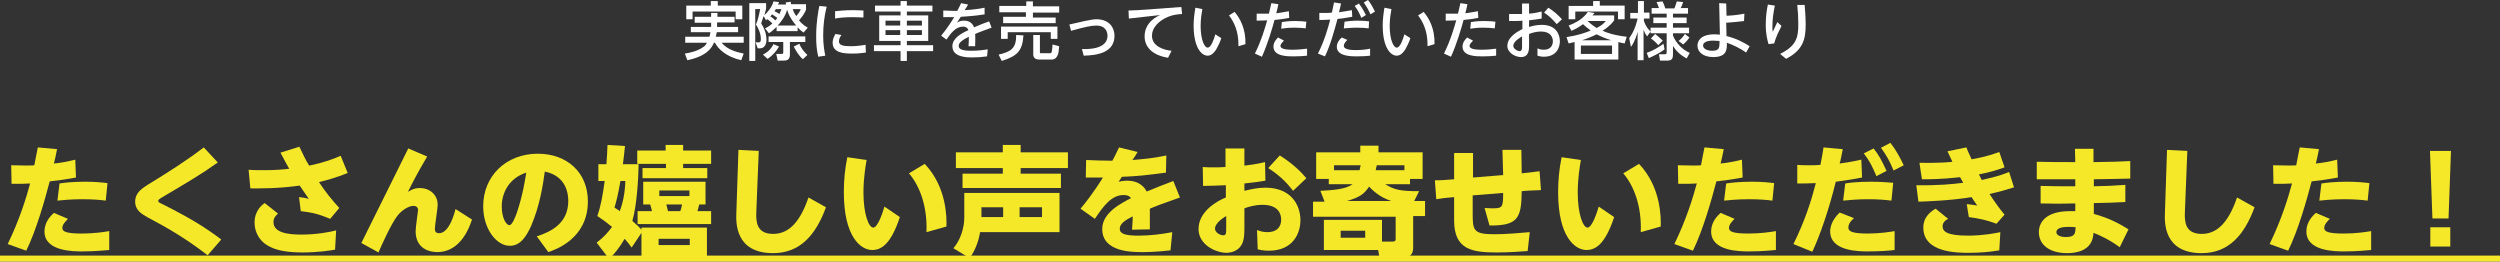
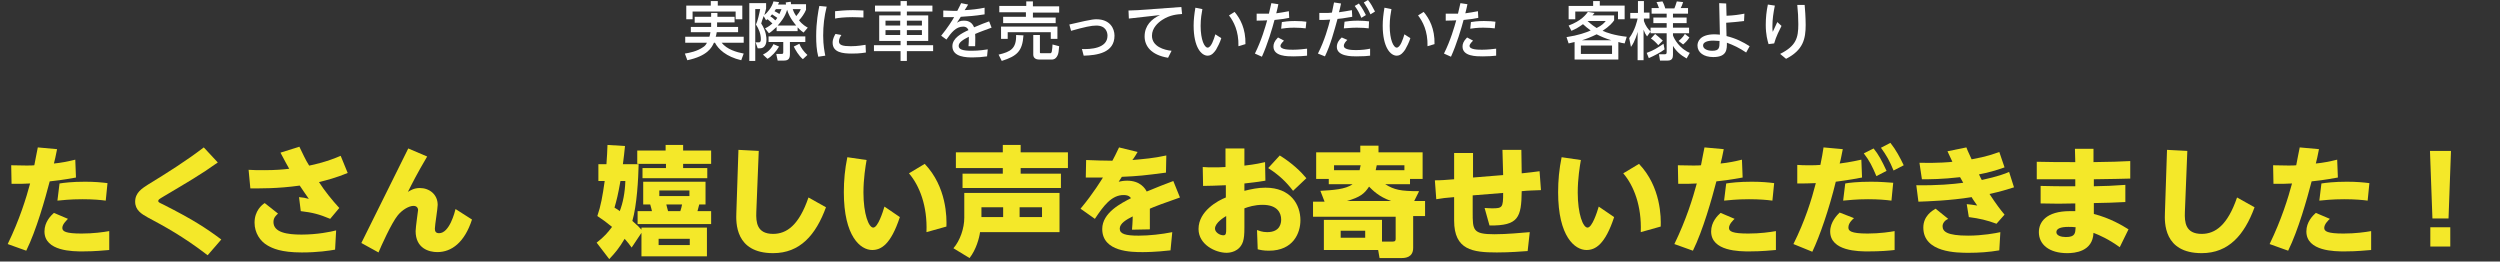
<svg xmlns="http://www.w3.org/2000/svg" version="1.1" id="レイヤー_1" x="0px" y="0px" width="714px" height="74.7px" viewBox="0 0 714 74.7" style="enable-background:new 0 0 714 74.7;" xml:space="preserve">
  <rect x="0" y="0" width="714" height="74.7" fill="#333333" stroke="none" />
  <style type="text/css">
	.st0{fill:#FFFFFF;}
	.st1{fill:#F4E829;}
</style>
  <g>
    <g>
      <g>
        <path class="st0" d="M204.8,6.5v1.2h6v1.5h-6.1c-0.1,0.4-0.1,0.8-0.3,1.3h8v1.7h-6.3c1.5,1.9,4.2,2.7,6.3,3.1l-0.7,1.9     c-4.3-1-6.6-3.2-7.5-5h-0.3c-0.6,1.4-1.9,3.8-7.6,5l-0.7-1.9c1.2-0.2,3.5-0.6,5.3-1.9c0.5-0.3,0.8-0.8,1-1.2h-6.2v-1.7h6.9     c0.1-0.3,0.2-0.6,0.3-1.3h-5.6V7.7h5.8V6.5h-4.7V4.8h4.7V3.7h1.8v1.1h4.9v1.6H204.8z M203,0.3h2v1.3h7v3.9h-1.9V3.3h-12.3v2.2     H196V1.6h7V0.3z" />
        <path class="st0" d="M218.5,8.1c1.1-0.5,1.6-1,2.1-1.4c-0.7-0.7-1.3-1.1-1.4-1.2c-0.2,0.1-0.2,0.1-0.4,0.3l-0.7-1.2     c-0.4,1.2-0.6,1.6-0.7,2.1c1.5,2.3,1.5,4.2,1.5,4.6c0,0.4,0,2.5-1.9,2.5h-0.6l-0.6-1.7h0.9c0.5,0,0.6-0.4,0.6-0.9     c0-1.5-0.6-3-1.4-4.2c0.5-1,1-3.3,1.2-4.4h-1.4v14.8h-1.7V0.9h4.8v1.5c-0.1,0.4-0.1,0.6-0.5,1.9c0.8-0.6,2.2-2.3,2.6-3.9l1.6,0.2     c-0.1,0.3-0.2,0.5-0.3,0.7h2.3c0-0.2-0.1-0.3-0.1-0.6l1.4-0.2c0.1,0.2,0.1,0.3,0.1,0.7h4.3v1.6c-0.4,1-1.3,2.3-2,3     c1,1.3,2,1.8,2.5,2.1l-1.2,1.4c-0.4-0.3-0.9-0.6-1.7-1.5v1.1h-6V7.7c-0.9,0.8-1.5,1.4-2.2,1.8L218.5,8.1z M222.5,13.3     c-0.8,1.4-2.1,2.8-3.3,3.5l-1.3-1.2c1.2-0.6,2.3-1.5,3-3L222.5,13.3z M230,12h-4.4v3.4c0,1.2-0.3,1.9-1.7,1.9h-1.8l-0.4-1.9h1.5     c0.4,0,0.5-0.1,0.5-0.5V12h-4.2v-1.6H230V12z M222,5.1c-0.4-0.3-0.6-0.4-1.5-1c-0.3,0.3-0.3,0.4-0.5,0.6c0.6,0.3,1,0.7,1.4,1.1     C221.5,5.8,221.8,5.4,222,5.1z M221.6,2.6c-0.2,0.3-0.3,0.4-0.4,0.6c0.6,0.3,1,0.5,1.4,0.8c0.3-0.7,0.5-1.1,0.6-1.4H221.6z      M227.4,7.3c-0.3-0.4-1.9-2.1-2.6-4.5c-0.6,2.1-1.9,3.6-2.7,4.5H227.4z M226.4,2.6c0.3,0.9,0.6,1.4,1,2c0.6-0.7,1-1.2,1.3-2     H226.4z M229.3,16.9c-1.2-1-2.1-2.6-2.6-3.6l1.6-0.8c0.4,1.1,1.3,2.3,2.3,3.2L229.3,16.9z" />
        <path class="st0" d="M236.1,1.9c-0.7,2.8-1,5.4-1,8.3c0,2.8,0.4,4.6,0.6,5.7l-2,0.3c-0.5-1.9-0.6-3.9-0.6-5.9     c0-4,0.6-7.1,0.9-8.6L236.1,1.9z M247.3,15c-1.9,0.3-3.2,0.3-4,0.3c-2.6,0-5.5-0.3-5.5-3.1c0-1.2,0.6-2.1,0.8-2.5l1.7,0.3     c-0.2,0.3-0.7,1-0.7,1.8c0,1.1,1.1,1.4,3.4,1.4c2,0,3.4-0.3,4.2-0.4L247.3,15z M238.5,3.2c1.1-0.1,2.8-0.3,5.1-0.3     c1.5,0,2.4,0.1,3,0.1l0,2c-0.4,0-1.5-0.1-3.1-0.1c-2.3,0-4.1,0.2-5,0.4L238.5,3.2z" />
        <path class="st0" d="M266.3,3.3H259v1.1h6.1v7.3H259v1.2h7.5v1.7H259v2.8h-1.8v-2.8h-7.6v-1.7h7.6v-1.2h-6.1V4.4h6.1V3.3h-7.3     V1.6h7.3V0.3h1.8v1.3h7.3V3.3z M252.9,5.9v1.4h4.2V5.9H252.9z M252.9,8.6v1.4h4.2V8.6H252.9z M259,5.9v1.4h4.3V5.9H259z M259,8.6     v1.4h4.3V8.6H259z" />
        <path class="st0" d="M276.5,1.3c-0.3,0.5-0.7,1.2-1,1.6c1.9-0.1,3.8-0.3,5.7-0.7l0,1.9c-3.2,0.5-4.2,0.5-6.8,0.7     c-0.4,0.6-0.7,1.1-1.1,1.7c0.5-0.3,0.9-0.6,2-0.6c0.7,0,2.2,0.1,2.9,1.9c1.8-0.8,3.2-1.3,4.3-1.7l0.7,1.8     c-1.6,0.6-3.1,1.1-4.7,1.8c0.1,1.2,0,3,0,3.5h-1.9c0.1-0.9,0.1-1.6,0.1-2.7c-1.6,0.8-2.9,1.6-2.9,2.6c0,1,1.1,1.4,3.7,1.4     c2.2,0,3.9-0.3,4.6-0.4l-0.2,2c-1.4,0.2-2.7,0.3-4.1,0.3c-1.6,0-5.8,0-5.8-3.2c0-2.3,2.6-3.7,4.6-4.6c-0.3-0.7-0.8-1-1.5-1     c-2.1,0-3.4,1.7-4.8,3.7l-1.5-1.1c1.8-2.2,3.2-4.4,3.7-5.3c-1.2,0-1.7,0-3.1,0l0-1.9c0.7,0,1.7,0.1,2.8,0.1h1.2     c0.6-1.1,0.7-1.4,1.1-2.2L276.5,1.3z" />
        <path class="st0" d="M292.3,10.1c-0.3,4.5-1.8,5.9-6.2,7.3l-0.9-1.8c3.4-0.8,5.1-1.7,5-5.6L292.3,10.1z M285.5,1.7h7.6V0.4h1.9     v1.4h7.5v1.8h-7.5v1.4h6.5v1.6h-15V4.8h6.5V3.5h-7.6V1.7z M285.9,7.6H302v3.5h-1.9V9.2h-12.3v1.9h-1.9V7.6z M302.5,13.2     c-0.1,1.3-0.2,2.2-0.5,2.7c-0.5,1-1.2,1.1-1.5,1.1h-3.8c-0.5,0-1.6-0.2-1.6-1.4V10h1.9v4.8c0,0.3,0,0.4,0.3,0.4h2.7     c0.1,0,0.3-0.1,0.4-0.5c0.1-0.4,0.2-1.7,0.2-2L302.5,13.2z" />
        <path class="st0" d="M309.8,6c1.9-0.4,2.7-0.5,3.3-0.5c3.9,0,5.2,2.6,5.2,4.7c0,4.9-5,5.6-8.8,5.7l-0.5-1.9     c2.3,0.1,7.3-0.1,7.3-3.8c0-0.9-0.4-2.9-3.2-2.9c-1.4,0-3.3,0.4-7.2,1.5L305.4,7L309.8,6z" />
        <path class="st0" d="M337.4,2l0.2,2c-1.3,0.1-3.4,0.2-5.7,1.7c-1.2,0.8-2.9,2.3-2.9,4.5c0,3.1,3.5,4.1,5.6,4.3l-1,2     c-4.9-0.8-6.7-3.4-6.7-6.1c0-3.1,2-5,4.4-6.1l-8.9,1L322.3,3c0.8,0,1.9-0.1,2.7-0.1L337.4,2z" />
        <path class="st0" d="M343.4,2.6c-0.2,1.1-0.5,2.7-0.5,4.8c0,4,1.1,6.2,2,6.2c1,0,1.8-2.4,2.2-3.8l1.7,1.1c-0.4,1.3-1,2.4-1.5,3.3     c-0.5,0.7-1.2,1.7-2.4,1.7c-1.8,0-4-2.4-4-8.6c0-1.7,0.2-3.3,0.5-5.1L343.4,2.6z M353.7,13.2c0.1-4.4-1.4-7.1-2.7-8.8l1.6-1     c1.6,1.9,3.2,4.8,3.1,9.2L353.7,13.2z" />
        <path class="st0" d="M358.4,15.3c1.9-3.8,3-7.7,3.5-9.5c-0.2,0-1.4,0.1-3,0.1l0-2c0.5,0,1.1,0,1.9,0c1,0,1.4,0,1.6,0     c0.1-0.5,0.6-2.6,0.7-3l2,0.3c-0.2,0.9-0.2,1.1-0.6,2.6c1.4-0.2,2-0.3,3.6-0.6l0.1,1.9c-0.9,0.2-2.1,0.4-4.2,0.6     c-0.6,2.3-2,7-3.6,10.5L358.4,15.3z M366.7,11.6c-0.3,0.3-1,1-1,1.5c0,1.1,2.5,1.1,3.6,1.1c1.6,0,3.1-0.2,4-0.3v2     c-1,0.1-2.1,0.2-3.8,0.2c-1.9,0-5.8,0-5.8-2.8c0-0.7,0.2-1.5,1.3-2.6L366.7,11.6z M372.9,8.1c-0.8-0.1-1.9-0.2-3.3-0.2     c-1.8,0-3,0.2-3.7,0.3l0.2-1.9c0.6-0.1,1.9-0.3,3.7-0.3c1.5,0,2.5,0.1,3.3,0.2L372.9,8.1z" />
        <path class="st0" d="M376.4,15.3c1.9-3.7,3-7.7,3.5-9.7c-1.3,0.1-2.3,0.1-3.1,0.1l0-2c0.5,0,1,0,1.7,0c0.7,0,1.1,0,1.9-0.1     c0.3-1.4,0.4-1.9,0.6-2.9L383,1c-0.3,1.5-0.4,1.8-0.6,2.5c1.3-0.2,2.2-0.3,3.7-0.6l0.1,1.9c-2.2,0.4-3.8,0.6-4.2,0.6     c-1,3.6-2,7.4-3.6,10.7L376.4,15.3z M384.8,11.4c-0.4,0.4-1,1-1,1.7c0,1.2,2.6,1.2,3.6,1.2c1.6,0,3-0.2,3.9-0.4v2     c-0.6,0.1-2.1,0.2-3.9,0.2c-1.4,0-5.6,0-5.6-2.7c0-1.1,0.6-2,1.4-2.7L384.8,11.4z M390.9,8.1c-0.8-0.1-1.8-0.2-3.4-0.2     c-1.8,0-3.1,0.2-3.7,0.2l0.2-1.9c0.7-0.1,1.9-0.3,3.8-0.3c1.4,0,2.4,0.1,3.2,0.2L390.9,8.1z M388.1,1c0.3,0.4,1,1.3,2,3.3     l-1.3,0.8c-0.6-1.4-1-2.2-1.9-3.4L388.1,1z M390.7,0c0.8,1,1.3,1.9,2,3.3l-1.3,0.8c-0.6-1.4-1.1-2.2-1.9-3.4L390.7,0z" />
        <path class="st0" d="M397.4,2.6c-0.2,1.1-0.5,2.7-0.5,4.8c0,4,1.1,6.2,2,6.2c1,0,1.8-2.4,2.2-3.8l1.7,1.1c-0.4,1.3-1,2.4-1.5,3.3     c-0.5,0.7-1.2,1.7-2.4,1.7c-1.8,0-4-2.4-4-8.6c0-1.7,0.2-3.3,0.5-5.1L397.4,2.6z M407.7,13.2c0.1-4.4-1.4-7.1-2.7-8.8l1.6-1     c1.6,1.9,3.2,4.8,3.1,9.2L407.7,13.2z" />
        <path class="st0" d="M412.4,15.3c1.9-3.8,3-7.7,3.5-9.5c-0.2,0-1.4,0.1-3,0.1l0-2c0.5,0,1.1,0,1.9,0c1,0,1.4,0,1.6,0     c0.1-0.5,0.6-2.6,0.7-3l2,0.3c-0.2,0.9-0.2,1.1-0.6,2.6c1.4-0.2,2-0.3,3.6-0.6l0.1,1.9c-0.9,0.2-2.1,0.4-4.2,0.6     c-0.6,2.3-2,7-3.6,10.5L412.4,15.3z M420.7,11.6c-0.3,0.3-1,1-1,1.5c0,1.1,2.5,1.1,3.6,1.1c1.6,0,3.1-0.2,4-0.3v2     c-1,0.1-2.1,0.2-3.8,0.2c-1.9,0-5.8,0-5.8-2.8c0-0.7,0.2-1.5,1.3-2.6L420.7,11.6z M426.9,8.1c-0.8-0.1-1.9-0.2-3.3-0.2     c-1.8,0-3,0.2-3.7,0.3l0.2-1.9c0.6-0.1,1.9-0.3,3.7-0.3c1.5,0,2.5,0.1,3.3,0.2L426.9,8.1z" />
-         <path class="st0" d="M434.7,1h2v2.9c1.4-0.1,2.3-0.3,3.6-0.6l0,2c-1.7,0.3-2.1,0.3-3.6,0.5v1.9c1-0.3,2.2-0.6,3.7-0.6     c3.8,0,5.1,2.5,5.1,4.7c0,1.7-0.9,4.4-4.6,4.4c-0.9,0-1.4-0.2-1.8-0.3l0-2.1c0.4,0.2,0.9,0.4,1.8,0.4c2.5,0,2.6-2,2.6-2.4     c0-1.1-0.6-2.8-3.4-2.8c-1.4,0-2.6,0.4-3.4,0.7V13c0,1.1,0,3.3-2.3,3.3c-1.6,0-3.9-1.2-3.9-3.2c0-2.6,3.1-4.2,4.3-4.8V5.9     C434.1,6,432.8,6,431,6l0-2c0.6,0,1.1,0,2,0c1,0,1.4,0,1.7,0V1z M434.7,10.4c-0.5,0.3-2.5,1.4-2.5,2.7c0,0.8,1.1,1.5,1.8,1.5     c0.7,0,0.7-0.7,0.7-1.5V10.4z M442.2,2.2c1.6,1,2.7,2,3.9,3.3l-1.5,1.4c-1.1-1.3-2.1-2.3-3.6-3.3L442.2,2.2z" />
        <path class="st0" d="M448,7.3c3.7-1.4,4.9-3.1,5.5-3.9l1.9,0.3c-0.3,0.4-0.4,0.5-0.6,0.7h6.2v1.4c-0.4,0.6-1.3,1.7-3.3,3     c1.1,0.5,3.3,1.3,6.9,1.7l-0.6,1.9c-0.8-0.1-1.1-0.2-1.8-0.4v5h-12.5V12c-0.7,0.2-1,0.2-1.7,0.4l-0.6-1.8     c3.3-0.5,5.6-1.3,6.9-1.9c-1-0.7-1.4-1.1-2.2-1.8c-1.1,0.8-1.9,1.3-3.3,1.9L448,7.3z M456.9,0.3v1.3h7.1v3.9h-1.9V3.3h-12.2v2.2     H448V1.7h7V0.3H456.9z M460.4,13h-8.9v2.4h8.9V13z M460.2,11.5c-1.9-0.6-2.8-1-4.2-1.7c-1.6,0.8-3.2,1.4-4.2,1.7H460.2z M453.4,6     c1.2,1.1,2.1,1.7,2.6,2c1.6-0.8,2.1-1.4,2.6-2L453.4,6L453.4,6z" />
        <path class="st0" d="M465.3,10.9c1.7-2.3,2.3-5.1,2.4-5.6h-2.1V3.7h2.2V0.3h1.7v3.3h1.6v1.7h-1.6v0.7c0.5,1.5,1.2,2.3,1.9,3     l-1,1.4c-0.5-0.7-0.6-0.9-1-1.9v8.7h-1.7V9.1c-0.1,0.4-0.7,2.7-1.9,4.3L465.3,10.9z M475.4,14.1c-1,0.8-2.9,1.8-4.5,2.5l-0.6-1.5     c1.9-0.7,2.9-1.3,4.8-2.6L475.4,14.1z M481.7,16.7c-1.8-1-3-2.1-3.9-3.6v2.6c0,0.9-0.3,1.6-1.5,1.6h-2.2l-0.3-1.8h1.6     c0.4,0,0.6-0.1,0.6-0.6V9.5h-4.6V7.9h4.6V6.6h-3.8V5h3.8V3.9h-4.3V2.3h2.1c-0.4-1.1-0.5-1.4-0.7-1.7l1.7-0.2     c0.5,0.9,0.7,1.7,0.8,2h2.6c0.1-0.3,0.5-1.2,0.7-2l1.8,0.2c-0.2,0.7-0.5,1.4-0.7,1.7h2.1v1.6h-4.3V5h3.9v1.6h-3.9v1.3h4.6v1.6     h-4.6v0.6c0.3,1,1.9,3.8,4.8,5L481.7,16.7z M473.6,12.9c-0.5-0.6-1.4-1.5-2.1-1.9l1.2-1.3c0.5,0.4,1.6,1.3,2.2,1.9L473.6,12.9z      M482.5,10.7c-0.6,0.9-1.1,1.4-1.8,2l-1.3-1c0.1-0.1,1.1-0.8,1.8-2L482.5,10.7z" />
        <path class="st0" d="M498.1,6c-2.2,0.3-2.9,0.3-5.1,0.5l0.1,3.8c2.8,0.7,4.7,1.7,6.6,2.9l-1,1.8c-1.9-1.3-3.6-2.1-5.5-2.8     c0,1.8,0.1,4.1-3.9,4.1c-2.7,0-4.5-1.3-4.5-3.3c0-1.1,0.7-3.2,4.9-3.2c0.8,0,1.2,0.1,1.5,0.1l-0.2-9l2,0.1l0.1,3.5     c2.3-0.1,3.5-0.3,5.1-0.6L498.1,6z M489.3,11.6c-0.4,0-2.9,0-2.9,1.4c0,1,1.3,1.5,2.6,1.5c2.1,0,2.1-0.9,2.1-2.8     C490.6,11.7,489.9,11.6,489.3,11.6z" />
        <path class="st0" d="M506.9,1.6c-0.4,1.9-0.7,3.9-0.7,5.9c0,0.7,0,1.2,0.1,1.6c0.6-1.2,0.7-1.6,1.3-2.8l1.2,1.1     c-0.5,1-1.6,3.1-2.1,5l-1.6,0.2c-0.3-1-0.8-2.7-0.8-5.5c0-2,0.2-3.9,0.6-5.8L506.9,1.6z M515.4,1.3c0.1,1.1,0.3,3.7,0.3,5.8     c0,4-0.7,7.2-5.6,9.7l-1.7-1.4c4.6-2.3,5.2-4.6,5.2-8.5c0-1.9-0.1-3.5-0.3-5.5H515.4z" />
      </g>
    </g>
    <g>
      <g>
        <path class="st1" d="M2.2,69.7c3.4-7,5.3-13.2,6.4-17.3c-1.6,0.1-2.6,0.1-5.3,0.1l-0.1-5.3c3.7,0.1,5.9,0.1,6.6,0     c0.5-2.7,0.7-3.5,1-5.1l5.5,0.5c-0.4,2.2-0.6,2.8-0.9,4.1c2.1-0.2,4.1-0.6,6.1-1.1l0.2,5.1c-3.8,0.7-6.4,1-7.5,1.1     c-1.3,5-3.8,13.9-6.7,19.8L2.2,69.7z M19.4,62.5C19,63,17.8,64,17.8,65.1c0,1,1,1.6,5.5,1.6c3.4,0,6.2-0.4,7.9-0.7v5.4     c-1.4,0.1-3.9,0.4-7.6,0.4c-2.7,0-10.9,0-10.9-5.7c0-2.7,1.8-4.5,2.7-5.3L19.4,62.5z M30.2,57.3c-1.5-0.2-3.6-0.4-6.7-0.4     c-3.6,0-5.9,0.3-7.1,0.4l0.6-4.9c1.3-0.2,3.6-0.5,7.3-0.5c2.8,0,4.8,0.2,6.4,0.4L30.2,57.3z" />
        <path class="st1" d="M62.2,46.4c-4.9,3.5-8.9,5.8-15.3,9.6c-1.5,0.9-1.7,1-1.7,1.4c0,0.3,0.1,0.4,1.4,1c8.3,4.2,12.2,6.7,16.6,10     l-3.9,4.5c-7-5.4-12.6-8.4-17.1-10.8c-1.8-1-3.6-2.1-3.6-4.5c0-2.6,2-3.8,3.7-4.9c5.4-3.3,10.8-6.7,15.9-10.6L62.2,46.4z" />
        <path class="st1" d="M94.3,62.5c-3.1-1.3-5-1.8-8.4-2.2l-0.5-4c1.2,0.1,1.7,0.2,2.8,0.5C87,55,86.7,54.7,85.6,53     c-6.4,0.9-11.3,0.8-14.1,0.8L71,48.5c1.4,0.1,2.7,0.1,4.5,0.1c3.3,0,5.4-0.2,7.1-0.4c-0.7-1.2-1-1.8-2.5-4.6l5.4-1.7     c0.9,1.8,1.7,3.7,2.8,5.4c1.5-0.3,5.1-1.1,9-2.8l2,4.9c-3.1,1.3-6.1,2.1-8.2,2.6c1.6,2.5,3.7,5.1,5.8,7.4L94.3,62.5z M95.7,71.3     c-1.7,0.3-5,0.8-9.5,0.8c-6,0-8.4-1.2-9.8-2c-2.1-1.2-3.7-3.6-3.7-6.5c0-3.4,2.1-5.1,2.9-5.6l3.8,3c-0.5,0.5-1.3,1.1-1.3,2.4     c0,3,3.9,3.6,8,3.6c4.5,0,8.4-0.8,9.9-1.2L95.7,71.3z" />
        <path class="st1" d="M122,44.7c-2.9,4.9-4.3,7.7-5.5,10.1c0.7-0.4,1.7-1.1,3.4-1.1c2.7,0,5.1,1.8,5.1,4.8c0,1.1-0.8,5.8-0.8,6.8     c0,0.7,0.2,1.3,1.2,1.3c3,0,4.5-6.1,4.7-6.9l4.7,3c-2.1,6.5-5.8,9.3-9.9,9.3c-2.3,0-6.2-1-6.2-6c0-1,0.7-5.9,0.7-6     c0-0.1,0-1.2-1.3-1.2c-1.3,0-3.2,1.1-4.5,2.7c-1.8,2.2-4.8,8.9-5.5,10.6l-4.9-2.7l13.4-27L122,44.7z" />
-         <path class="st1" d="M153.3,67.5c3.7-1.2,9-3.5,9-10.1c0-1.6-0.3-7.1-6.7-8.4c-0.5,3.6-1.4,9.7-3.9,15.5     c-1.4,3.1-3.1,5.7-6.1,5.7c-3.8,0-7.6-4.8-7.6-11.3c0-8.6,6.5-15,15.6-15c8.4,0,14.3,5.4,14.3,13.6c0,10.7-9.3,13.8-11.3,14.5     L153.3,67.5z M143.3,59c0,3.1,1.2,5.3,2.2,5.3c0.8,0,1.7-2.4,2.1-3.5c1.7-5,2.4-9.6,2.7-11.5C145.6,50.8,143.3,54.8,143.3,59z" />
        <path class="st1" d="M182.4,46.9c-0.1,4.3-0.5,11.7-1.8,16.2c1.6,1.4,2,1.8,2.6,2.5V65h18.7v8.2h-18.7v-6.7l-2.8,4.2     c-0.6-0.8-1-1.4-2-2.5c-1.6,2.7-2.7,4-4.4,5.8l-3.6-4.7c2.2-1.7,3.2-2.9,4.4-4.5c-1.7-1.4-2.7-2.1-4.2-3.1c1-2.9,1.5-5.7,2.1-10     h-1.8v-4.8h2.3c0.2-2.3,0.2-3.5,0.3-5.5l5,0.3c-0.2,2-0.3,2.9-0.6,5.2H182.4z M177.2,51.7c-0.7,4-1.1,5.5-1.7,7.6     c0.9,0.5,1.1,0.7,1.5,1c0.9-2.3,1.5-5.3,1.6-8.6H177.2z M195.1,41.4v1.6h8v3.8h-8v1.2h6.9v2.9h-18.5v-2.9h6.7v-1.2H182v-3.8h8.1     v-1.6H195.1z M201.5,58.4h-1.8c-0.2,0.7-0.3,1.2-0.5,1.9h3.9v3.7h-21v-3.7h4.1c-0.2-0.7-0.2-1-0.5-1.9h-2v-6.5h17.8V58.4z      M197,68.2h-8.9V70h8.9V68.2z M196.9,54.4h-8.6V56h8.6V54.4z M194.3,60.3c0.3-0.9,0.3-1,0.5-1.9h-4.5c0.2,0.6,0.2,1,0.5,1.9     H194.3z" />
        <path class="st1" d="M216.7,43.1L216,60.6c-0.1,2.8,0.1,6.2,4.8,6.2c3.9,0,7.4-2.5,10.1-10.4l5,2.8c-2.9,7.9-7.4,13.1-15.1,13.1     c-10.9,0-10.6-8.8-10.5-11.5l0.6-18L216.7,43.1z" />
        <path class="st1" d="M247.5,45.7c-0.3,1.7-0.9,5.3-0.9,9.3c0,6.1,1.5,10,2.8,10c1.3,0,2.7-4.3,3.2-6l4.4,3     c-2.6,7.9-5.4,9.4-7.9,9.4c-3.3,0-8.1-3.8-8.1-16.5c0-3.4,0.3-6.6,1-10L247.5,45.7z M264.6,66.3c0.3-7.5-2-13.3-5-16.8l4.5-2.7     c6.3,6.6,6.3,15.4,6.2,17.9L264.6,66.3z" />
        <path class="st1" d="M272.3,70.9c1.9-2.2,3.1-5.7,3.1-8.7v-7.1h27.2v11.2h-22.7c-0.2,1.6-1.1,5-3,7.4L272.3,70.9z M291.5,41.4     v2.1H305V48h-13.5v1.6H303v4.1h-28.1v-4.1h11.5V48H273v-4.5h13.4v-2.1H291.5z M286.5,62v-2.8h-6.2V62H286.5z M297.6,62v-2.8h-6.4     V62H297.6z" />
        <path class="st1" d="M324.9,43.4c-0.2,0.4-1.2,2-1.5,2.3c3.4-0.3,6-0.5,9.7-1.3l-0.1,4.9c-6.1,0.8-7.9,1-12.6,1.2     c-0.2,0.3-0.4,0.6-0.9,1.4c0.5-0.1,1.3-0.3,2.4-0.3c3.8,0,5.2,2.3,5.6,3.1c3.9-1.6,4.4-1.8,7.6-3l1.9,4.7     c-3.8,1.3-7.8,2.8-8.6,3.2c0,2.3,0,3.9,0,5.9l-5.1,0.1c0.2-2.2,0.2-3.8,0.2-3.8c-1.8,0.9-3.7,2-3.7,3.5s1.6,2,5.4,2     c3,0,6.6-0.4,9.6-1l-0.5,5.2c-4.4,0.5-7.3,0.5-8,0.5c-3,0-11.5,0-11.5-6.6c0-4.7,5.5-7.4,8.2-8.8c-0.2-0.3-0.6-0.9-2.1-0.9     c-3.5,0-5.8,3.2-8.2,6.8l-4.1-2.9c3.7-4.4,6.2-8.6,6.4-8.9c-1.6,0-1.9,0-4.9,0l0.1-5c2.3,0.1,5.3,0.2,7.5,0.2     c0.6-1.1,0.9-1.7,1.9-3.8L324.9,43.4z" />
        <path class="st1" d="M350.1,42.4h5.3v4.9c0.7-0.1,3-0.3,5.9-1l0.1,5.3c-3,0.5-3.6,0.5-6,0.8v2.1c2-0.5,3.9-0.9,6-0.9     c7.2,0,10,4.8,10,9.3c0,3.6-2,8.7-9,8.7c-1.5,0-2.4-0.2-3.2-0.4l-0.2-5.5c0.6,0.2,1.5,0.6,2.9,0.6c3.8,0,4-2.7,4-3.6     c0-1.8-1-4.2-5.3-4.2c-2.3,0-4.1,0.6-5.2,1v5.4c0,2.1-0.1,3.1-0.4,4.1c-1,3-3.9,3.2-4.7,3.2c-3.1,0-8-2.3-8-6.8     c0-5.1,5.5-8.1,7.8-9v-3.5c-3.4,0.1-3.9,0.2-6.5,0.2l-0.1-5.4c1.1,0.1,1.9,0.1,3.4,0.1c0.4,0,1.8,0,3.1-0.1V42.4z M350.2,61.7     c-0.5,0.3-3.2,1.9-3.2,3.6c0,1,1.3,1.9,2.4,1.9c0.8,0,0.8-0.7,0.8-1.9V61.7z M365.5,44.4c3.7,2.3,6.1,4.7,7.6,6.5l-3.8,3.6     c-2-2.6-4-4.5-7.1-6.5L365.5,44.4z" />
        <path class="st1" d="M403.9,57.4h3.1v4.3h-3.4v9.1c0,2.7-2.2,2.9-3.3,2.9H394l-0.4-2.3h-15.5v-8.6h16.6v6.2h3     c0.8,0,0.9-0.3,0.9-0.8v-6.3H375v-4.3h3.3l-1.2-3.1c3.5-0.2,7.2-0.4,9.2-1.9h-6.8v-1.5h-3.6v-7.6h12.6v-1.9h5.2v1.9h12.6v7.6     h-3.6v1.5h-7.1c2.6,1.6,4.3,2,9.7,2L403.9,57.4z M388.3,48.6c0.1-0.5,0.2-0.8,0.3-1.4H381v1.4H388.3z M389.9,65.9h-7v2h7V65.9z      M397.3,57.4c-3.5-1.2-5.3-3.1-6.3-4.1c-1.3,2-2.5,3-6.3,4.1H397.3z M401.1,48.6v-1.4h-7.9c-0.1,0.6-0.2,0.9-0.3,1.4H401.1z" />
        <path class="st1" d="M429.1,42.8l5.4,0l0.1,6.7c1.2-0.1,4.5-0.5,5.1-0.6l0.4,5.4c-2.3,0.1-3.6,0.1-5.5,0.3     c-0.1,7.5-0.9,9.9-9.2,9.8l-1.4-5c0.5,0,1.2,0.1,2.1,0.1c3,0,3.2-0.2,3.2-4.4l-8.7,0.7v4.8c0,5.1,0,6.3,6.2,6.3     c3.6,0,7.6-0.4,10.1-0.6l-0.6,5.4c-1.6,0.1-4.8,0.4-8.8,0.4c-6.9,0-12.2-0.7-12.2-9.1l0-6.7c-2.4,0.2-3.4,0.3-5.1,0.6l-0.4-5.4     c2,0,2.8-0.1,5.5-0.3l0-7.5h5.4v7l8.6-0.7L429.1,42.8z" />
        <path class="st1" d="M451.5,45.7c-0.3,1.7-0.9,5.3-0.9,9.3c0,6.1,1.5,10,2.8,10c1.3,0,2.7-4.3,3.2-6l4.4,3     c-2.6,7.9-5.4,9.4-7.9,9.4c-3.3,0-8.1-3.8-8.1-16.5c0-3.4,0.3-6.6,1-10L451.5,45.7z M468.6,66.3c0.3-7.5-2-13.3-5-16.8l4.5-2.7     c6.3,6.6,6.3,15.4,6.2,17.9L468.6,66.3z" />
        <path class="st1" d="M478.2,69.7c3.4-7,5.3-13.2,6.4-17.3c-1.6,0.1-2.6,0.1-5.3,0.1l-0.1-5.3c3.7,0.1,5.9,0.1,6.6,0     c0.5-2.7,0.7-3.5,1-5.1l5.5,0.5c-0.4,2.2-0.6,2.8-0.9,4.1c2.1-0.2,4.1-0.6,6.1-1.1l0.2,5.1c-3.8,0.7-6.4,1-7.5,1.1     c-1.3,5-3.8,13.9-6.7,19.8L478.2,69.7z M495.4,62.5c-0.4,0.4-1.6,1.5-1.6,2.6c0,1,1,1.6,5.5,1.6c3.4,0,6.2-0.4,7.9-0.7v5.4     c-1.4,0.1-3.9,0.4-7.6,0.4c-2.7,0-10.9,0-10.9-5.7c0-2.7,1.8-4.5,2.7-5.3L495.4,62.5z M506.2,57.3c-1.5-0.2-3.6-0.4-6.7-0.4     c-3.6,0-5.9,0.3-7.1,0.4l0.6-4.9c1.3-0.2,3.6-0.5,7.3-0.5c2.8,0,4.8,0.2,6.4,0.4L506.2,57.3z" />
        <path class="st1" d="M512.2,69.7c3.3-6.6,5.2-12.7,6.4-17.4c-2.7,0.1-2.9,0.1-5.3,0.1l0-5.3c1.2,0.1,2,0.1,3.6,0.1     c1,0,1.9,0,3-0.1c0.5-2.3,0.6-3.2,0.9-5l5.5,0.5c-0.5,2.3-0.5,2.8-0.9,4.1c0.8-0.1,3.1-0.4,6.2-1.1l0.2,5.1     c-4.1,0.8-6.9,1.1-7.5,1.2c-1.9,7.8-4.6,15.6-6.7,20L512.2,69.7z M529.5,62.3c-1.4,1.2-1.6,2.1-1.6,2.7c0,0.9,0.6,1.7,5.5,1.7     c3.5,0,6.7-0.5,7.7-0.7v5.4c-1.7,0.2-4.1,0.4-7.6,0.4c-2.5,0-10.8,0-10.8-5.7c0-2.7,2-4.7,2.7-5.4L529.5,62.3z M540.2,57.3     c-1.6-0.2-3.6-0.4-6.7-0.4c-3.5,0-5.8,0.3-7.1,0.4l0.6-4.9c1-0.2,3.5-0.5,7.4-0.5c2.8,0,4.7,0.2,6.3,0.3L540.2,57.3z M535.1,42.4     c1.4,1.7,2.3,3.4,3.7,6.4l-2.9,1.5c-1.2-2.8-1.9-4.3-3.6-6.5L535.1,42.4z M539.9,40.8c1.6,2,2.8,4.3,3.8,6.4l-2.9,1.5     c-1.1-2.7-2-4.3-3.6-6.5L539.9,40.8z" />
        <path class="st1" d="M575.2,53.5c-1.9,0.6-3.8,1.2-7,1.9c1.9,2.9,3.2,4.6,4.3,5.9l-2.3,2.6c-2.7-1-4.8-1.5-7.9-1.9l-0.6-3.7     c1,0.1,1.9,0.2,3,0.4c-0.8-1.2-1.1-1.5-1.6-2.4c-6.2,1-12.5,1.2-15.2,1.3l-0.6-4.7c6.1,0.1,10.4-0.3,13.4-0.7     c-0.3-0.5-0.5-0.9-0.9-1.6c-5.2,0.6-8.7,0.6-10.9,0.6l-0.7-4.7c5.5,0.1,8.8-0.2,9.4-0.3c-0.4-0.9-0.5-1.1-1.4-3l5.4-1.1     c0.3,0.8,0.3,0.8,1.5,3.4c4.4-0.8,6.2-1.5,7.9-2.1l1.5,4.4c-2.5,0.9-4.7,1.5-7.3,2c0.4,0.8,0.5,1.1,0.8,1.6     c4.6-1,6.7-1.8,7.8-2.3L575.2,53.5z M571,71.5c-2.9,0.5-5.8,0.7-8.7,0.7c-3.3,0-13,0-13-7.2c0-3.3,2.5-4.8,3.5-5.4l3.6,2.9     c-0.9,0.4-1.6,1.2-1.6,2.1c0,1.5,1.2,2.7,7.3,2.7c4.1,0,7.9-0.7,9.2-1L571,71.5z" />
        <path class="st1" d="M592.6,42.5h5.3l0,3.8c6.2-0.1,6.3-0.1,10.5-0.3l0,5c-3.5,0.1-4.2,0.1-10.4,0.2l0,2c3.9-0.1,4.9-0.1,9-0.4     v4.9c-4,0.2-4.3,0.2-9,0.3v3.1c4.6,1.2,8,3.2,9.9,4.4l-2.5,5.1c-3.2-2.3-5.7-3.4-7.5-4.1c-0.2,5.4-5.4,5.8-7.5,5.8     c-5.2,0-8.1-2.5-8.1-6c0-2.8,2-6,8.9-6c0.7,0,1.2,0,1.5,0l0-2.2c-4.5,0.1-5,0.1-9.9,0l0-5c4,0.1,4.6,0.1,9.9,0.1v-2     c-5.3,0-6.1,0-11,0l0-5c4.8,0.1,5.7,0.1,11,0.1L592.6,42.5z M590.7,64.8c-2.2,0-3.4,0.5-3.4,1.5c0,1,1.4,1.4,2.7,1.4     c2.7,0,2.7-1.1,2.8-2.8C592,64.8,591.4,64.8,590.7,64.8z" />
        <path class="st1" d="M624.7,43.1L624,60.6c-0.1,2.8,0.1,6.2,4.8,6.2c3.9,0,7.4-2.5,10.1-10.4l5,2.8c-2.9,7.9-7.4,13.1-15.1,13.1     c-10.9,0-10.6-8.8-10.5-11.5l0.6-18L624.7,43.1z" />
        <path class="st1" d="M648.2,69.7c3.4-7,5.3-13.2,6.4-17.3c-1.6,0.1-2.6,0.1-5.3,0.1l-0.1-5.3c3.7,0.1,5.9,0.1,6.6,0     c0.5-2.7,0.7-3.5,1-5.1l5.5,0.5c-0.4,2.2-0.6,2.8-0.9,4.1c2.1-0.2,4.1-0.6,6.1-1.1l0.2,5.1c-3.8,0.7-6.4,1-7.5,1.1     c-1.3,5-3.8,13.9-6.7,19.8L648.2,69.7z M665.4,62.5c-0.4,0.4-1.6,1.5-1.6,2.6c0,1,1,1.6,5.5,1.6c3.4,0,6.2-0.4,7.9-0.7v5.4     c-1.4,0.1-3.9,0.4-7.6,0.4c-2.7,0-10.9,0-10.9-5.7c0-2.7,1.8-4.5,2.7-5.3L665.4,62.5z M676.2,57.3c-1.5-0.2-3.6-0.4-6.7-0.4     c-3.6,0-5.9,0.3-7.1,0.4l0.6-4.9c1.3-0.2,3.6-0.5,7.3-0.5c2.8,0,4.8,0.2,6.4,0.4L676.2,57.3z" />
        <path class="st1" d="M700,43.1l-0.7,19.3h-4.6L694,43.1H700z M694.1,64.9h5.7v5.5h-5.7V64.9z" />
-         <path class="st1" d="M0,74.7V73h714v1.7H0z" />
+         <path class="st1" d="M0,74.7V73h714H0z" />
      </g>
    </g>
  </g>
</svg>